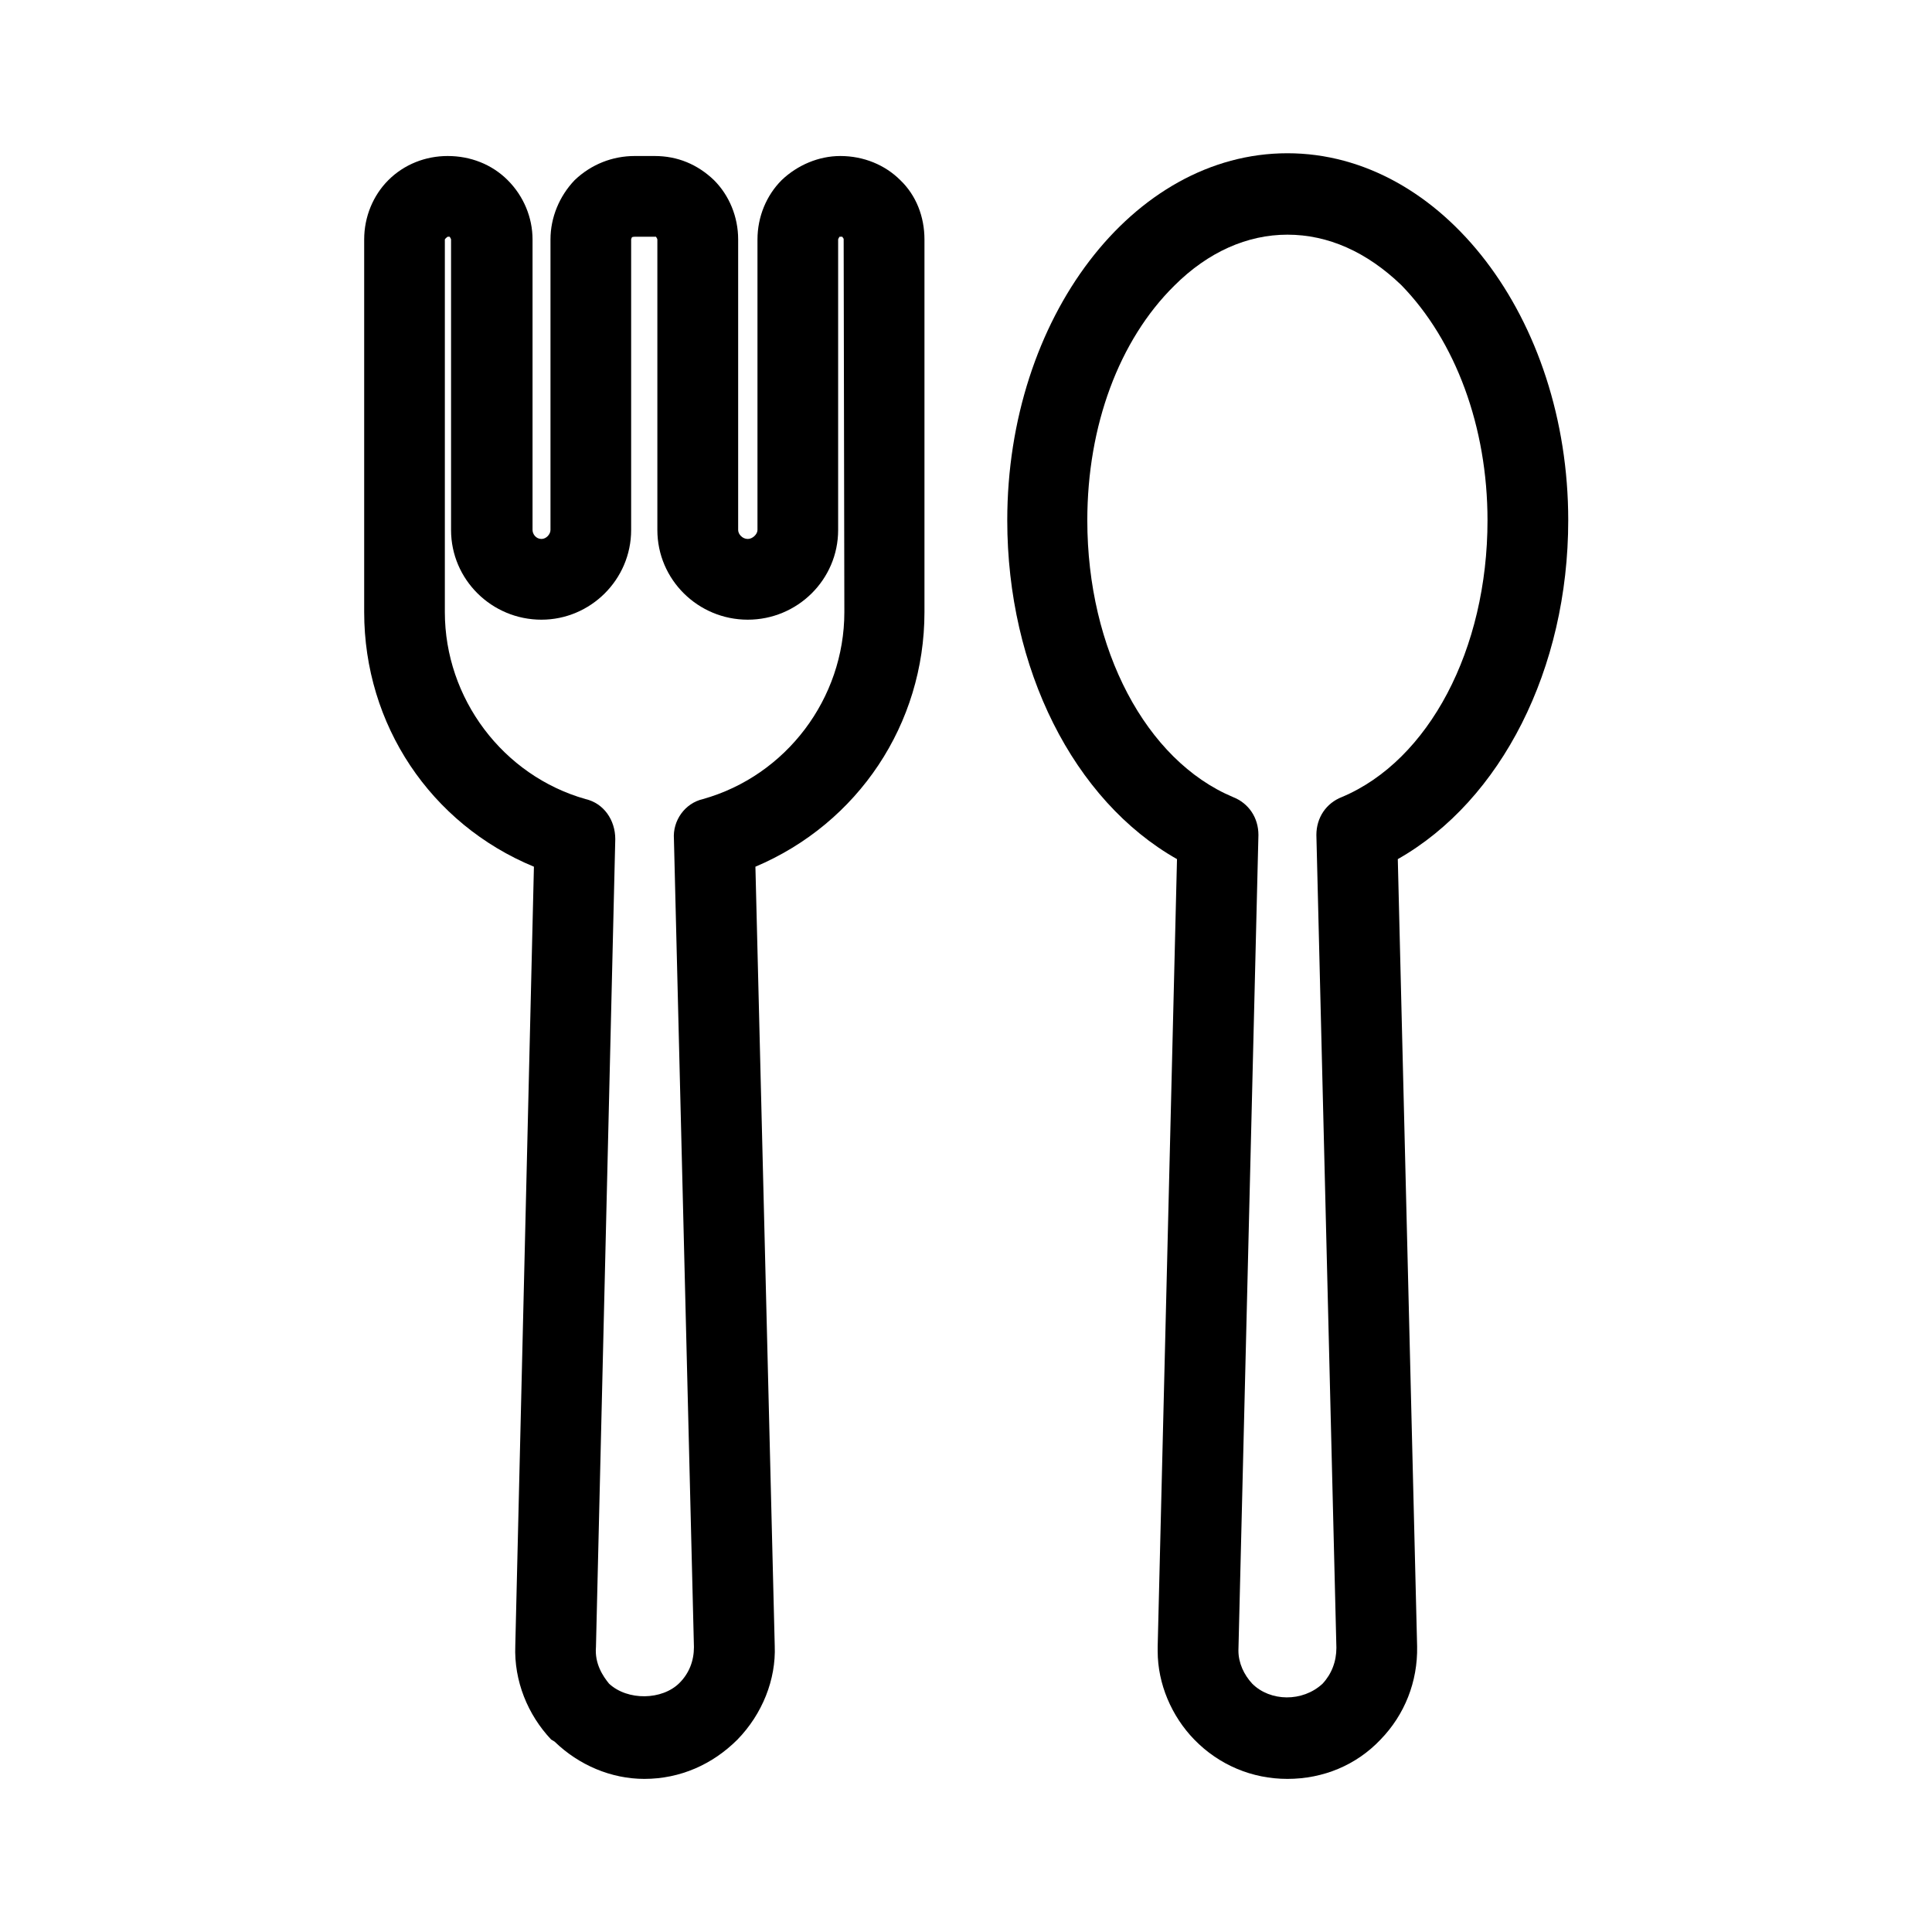
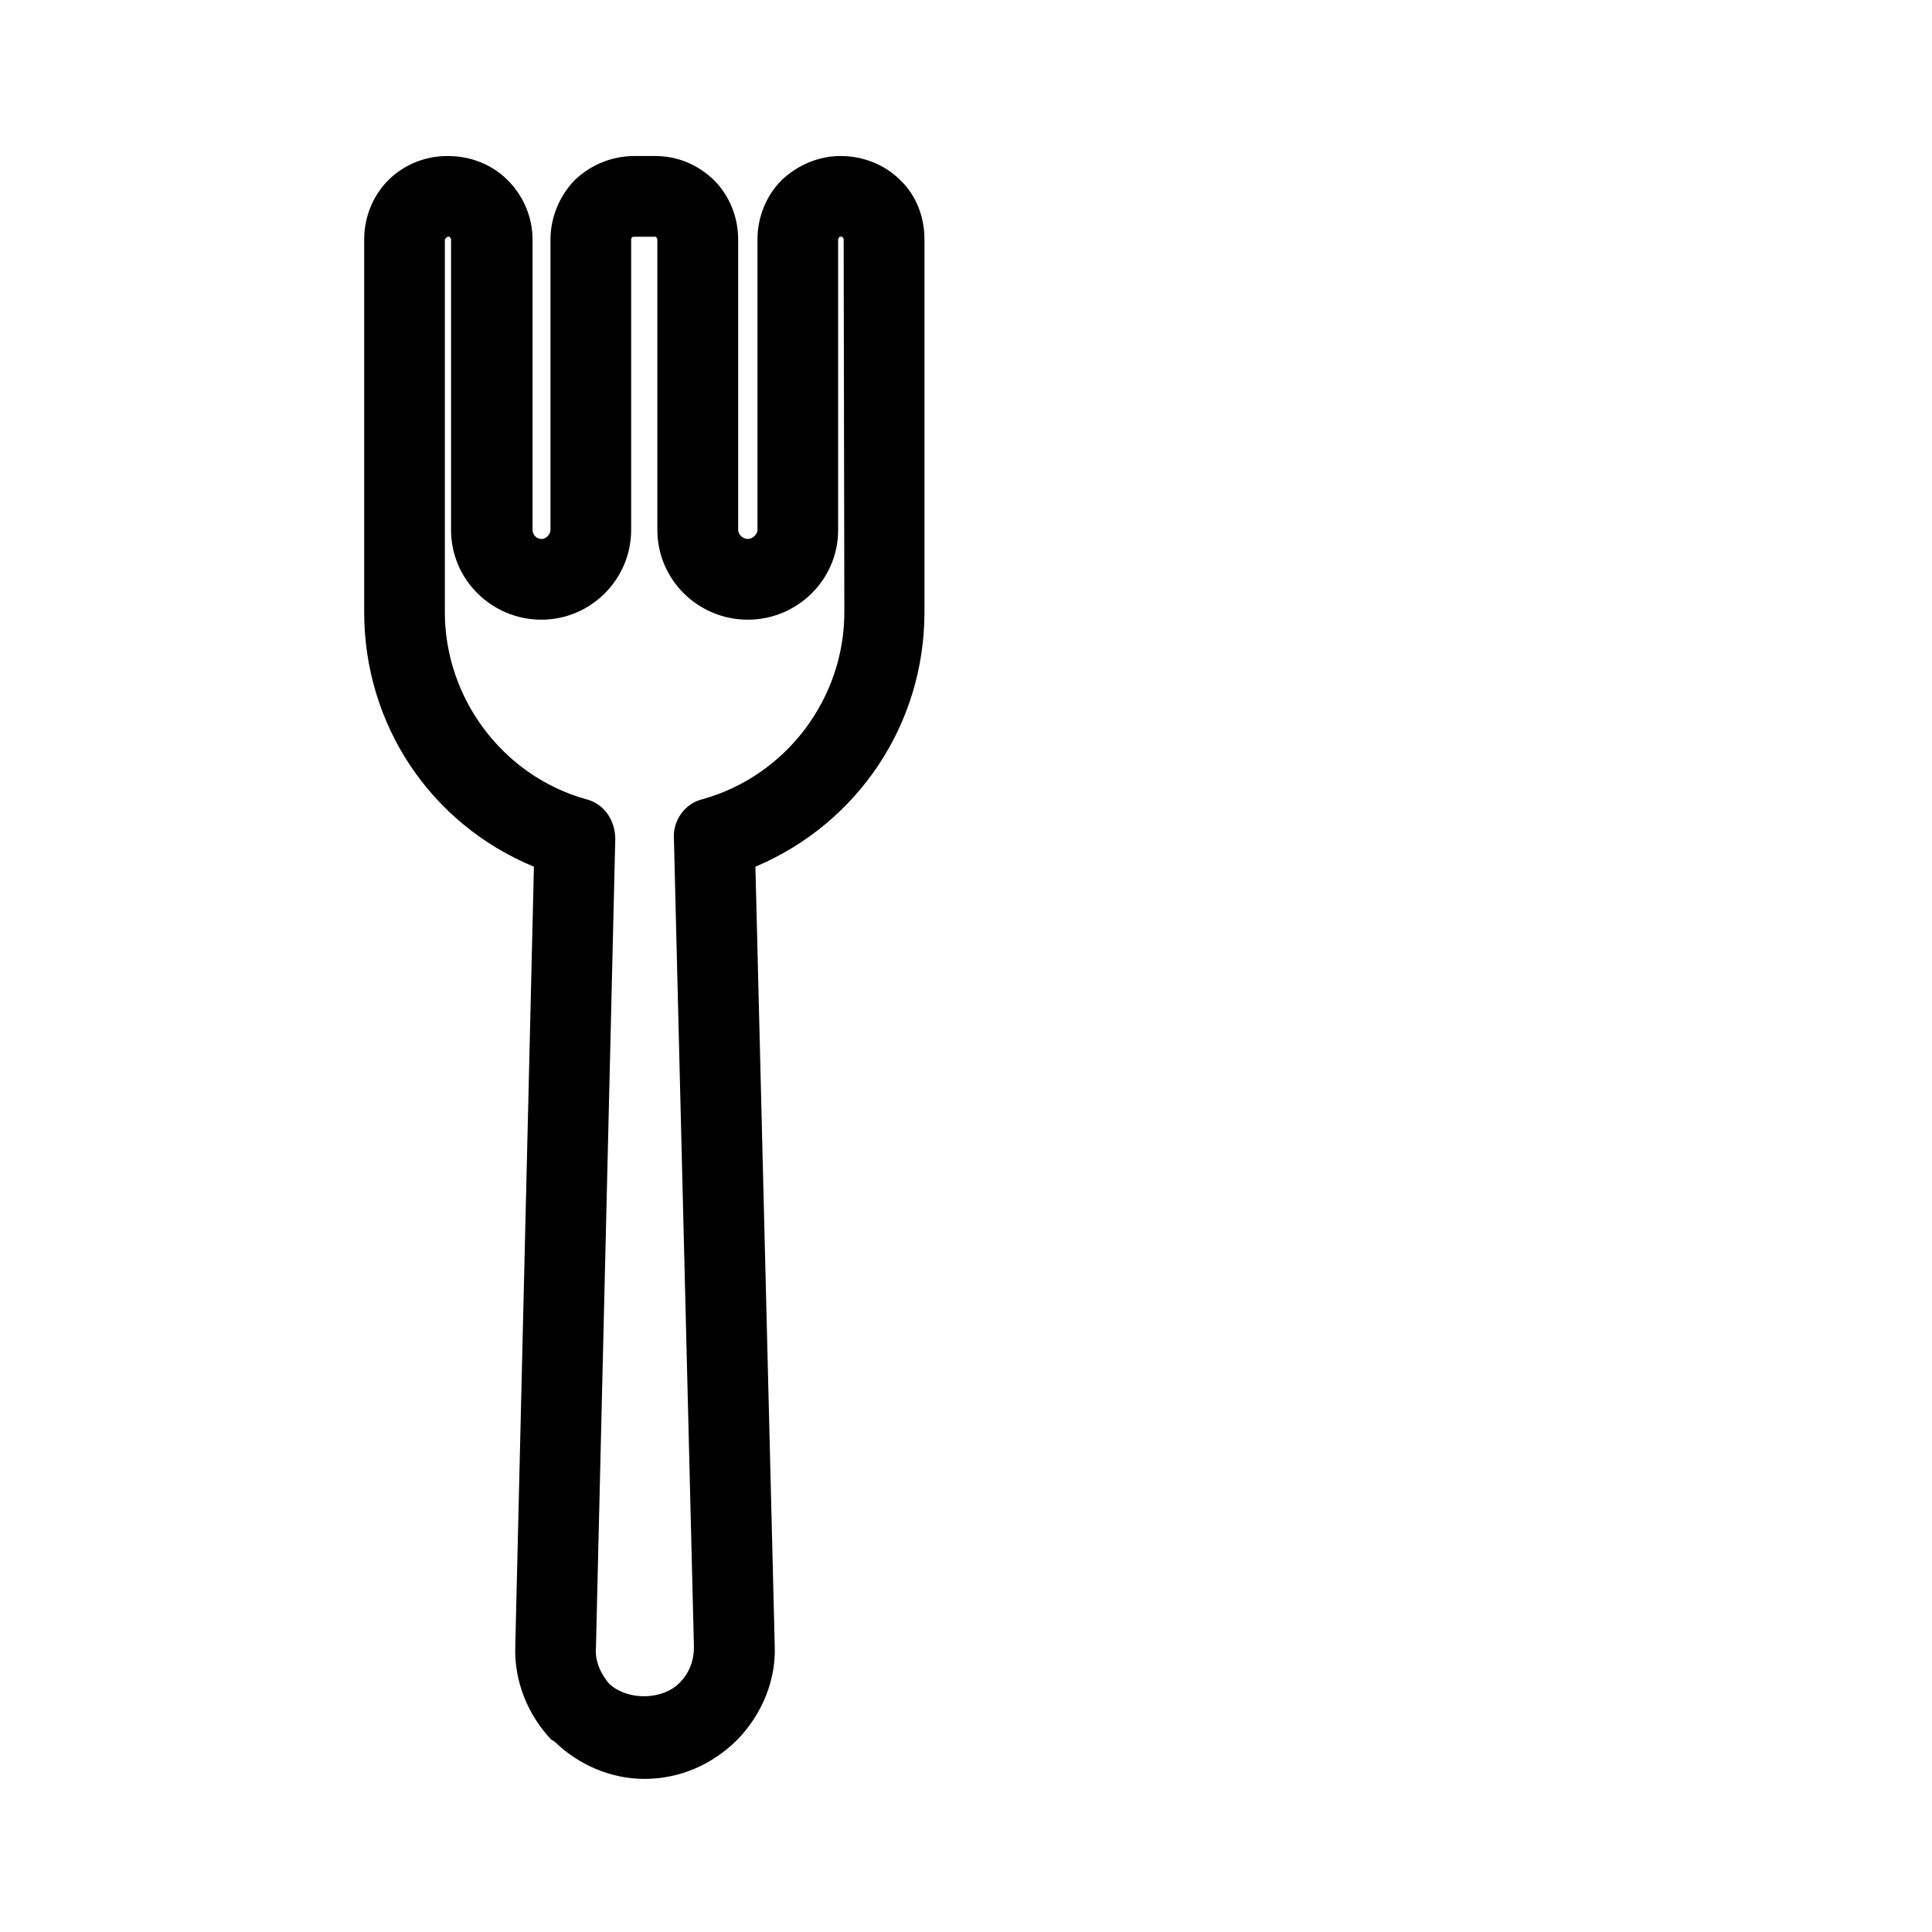
<svg xmlns="http://www.w3.org/2000/svg" id="Layer_1" version="1.1" viewBox="0 0 28 28">
  <path d="M13.048,2.611c-.22-.22-.53-.35-.87-.35-.31,0-.62.13-.85.35-.22.22-.35.53-.35.86v4.21c0,.06-.07.13-.14.13-.08,0-.14-.07-.14-.13V3.471c0-.33-.13-.64-.35-.86-.24-.23-.53-.35-.86-.35h-.29c-.32,0-.63.12-.87.35-.22.23-.35.54-.35.86v4.21c0,.06-.06.13-.13.13-.08,0-.13-.07-.13-.13V3.471c0-.32-.13-.63-.36-.86-.23-.23-.54-.35-.87-.35-.32,0-.63.12-.86.35-.22.22-.35.53-.35.86v5.4c0,1.63.96,3.07,2.46,3.69l-.27,11.29c-.02.51.18,1,.52,1.36l.05.03c.35.34.82.54,1.3.54.52,0,.99-.21,1.35-.57.36-.37.56-.87.54-1.36l-.28-11.29c1.49-.63,2.45-2.07,2.45-3.69V3.471c0-.33-.12-.64-.35-.86ZM10.187,11.581c-.26.06-.44.31-.42.58l.29,11.71c0,.2-.07.38-.21.52-.25.25-.75.26-1.02.01-.09-.11-.21-.29-.19-.53l.28-11.71c0-.28-.17-.52-.43-.58-1.2-.34-2.04-1.46-2.04-2.71V3.471s0-.01.04-.04h.03c.02.03.02.04.02.04v4.21c0,.72.59,1.3,1.31,1.3.71,0,1.3-.58,1.3-1.3V3.471s0-.01.01-.03q.01-.01.04-.01h.31c.02.03.02.04.02.04v4.21c0,.72.59,1.3,1.31,1.3s1.31-.58,1.31-1.3V3.471s0-.01.02-.04h.04l.02.03.01,5.41c0,1.25-.84,2.37-2.05,2.71Z" />
-   <path d="M22.728,7.541c0-2.93-1.83-5.32-4.07-5.32s-4.06,2.39-4.06,5.32c0,2.15.96,4.06,2.46,4.91l-.28,11.41v.07c0,.47.2.94.53,1.28.36.37.84.57,1.35.57.52,0,1-.2,1.35-.57.35-.36.54-.84.53-1.35l-.28-11.41c1.5-.85,2.47-2.76,2.47-4.91ZM19.448,11.551c-.23.09-.37.3-.37.55l.29,11.78c0,.2-.07.38-.2.52-.29.27-.76.26-1.02,0-.12-.13-.2-.3-.2-.48l.29-11.82c0-.25-.14-.46-.37-.55-1.26-.53-2.11-2.14-2.11-4.01,0-1.37.46-2.61,1.26-3.4.49-.49,1.06-.74,1.64-.74.59,0,1.15.25,1.65.73.79.81,1.25,2.06,1.25,3.41,0,1.87-.85,3.48-2.11,4.01Z" />
</svg>